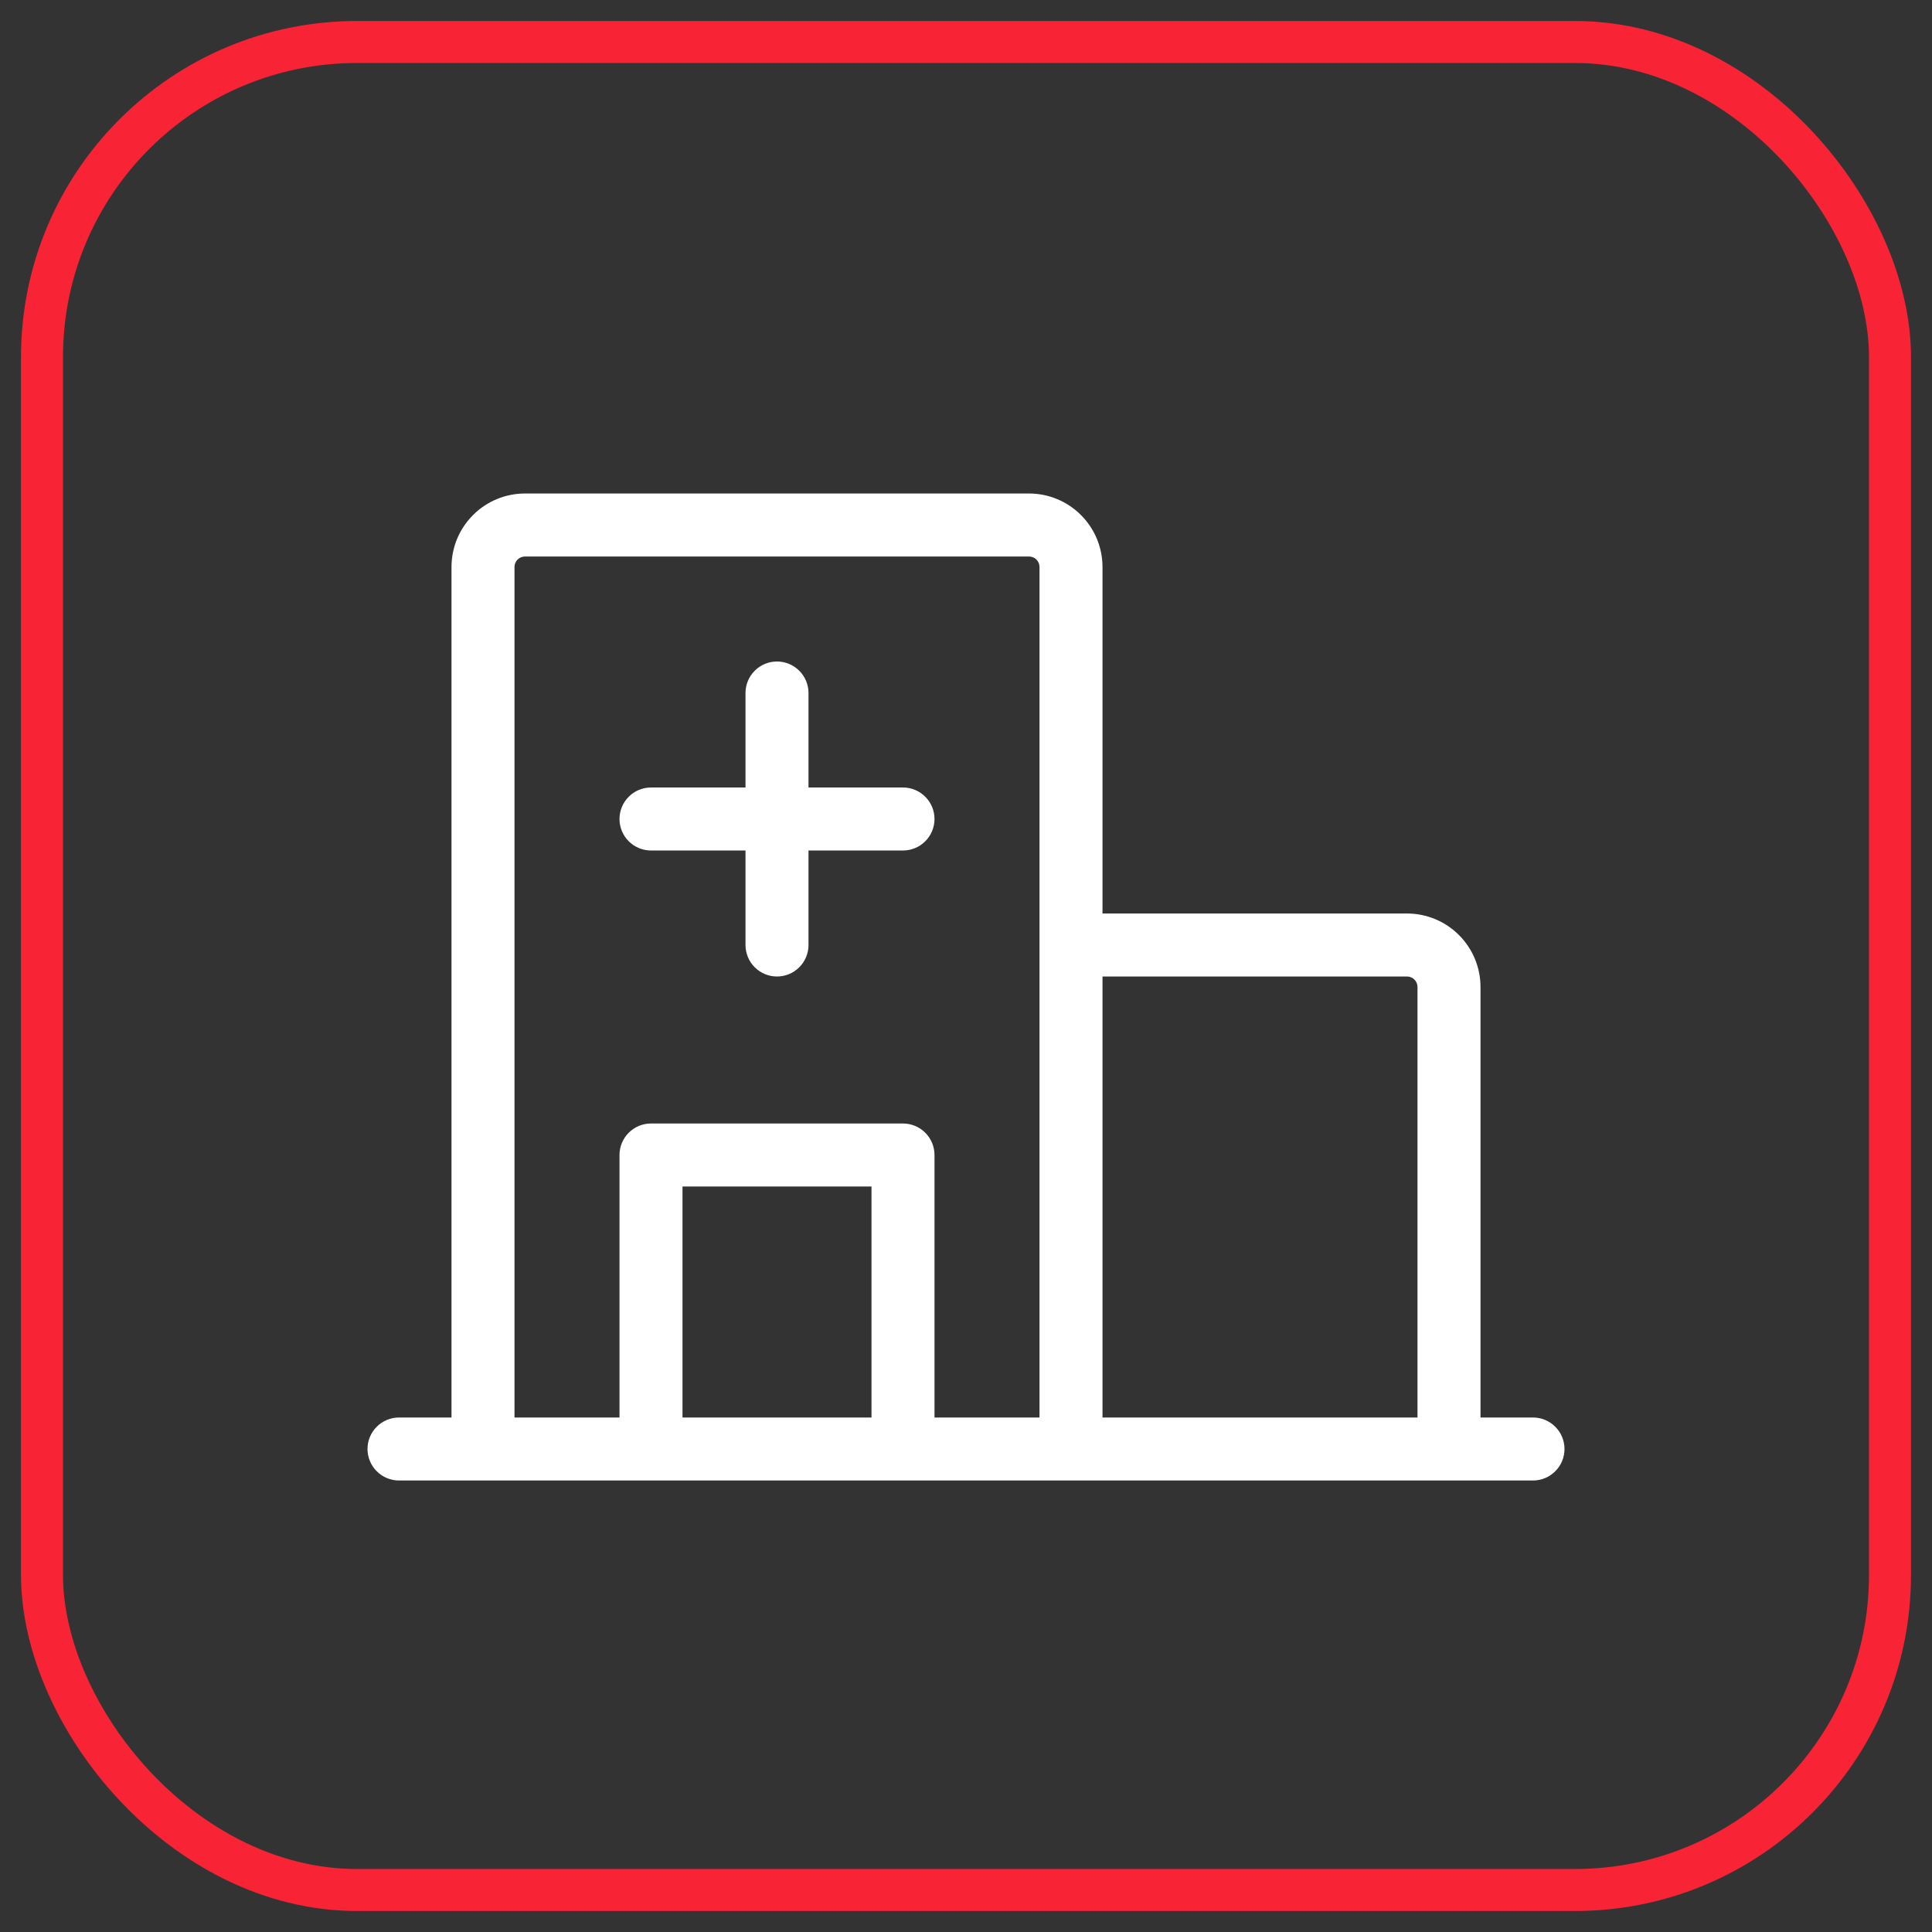
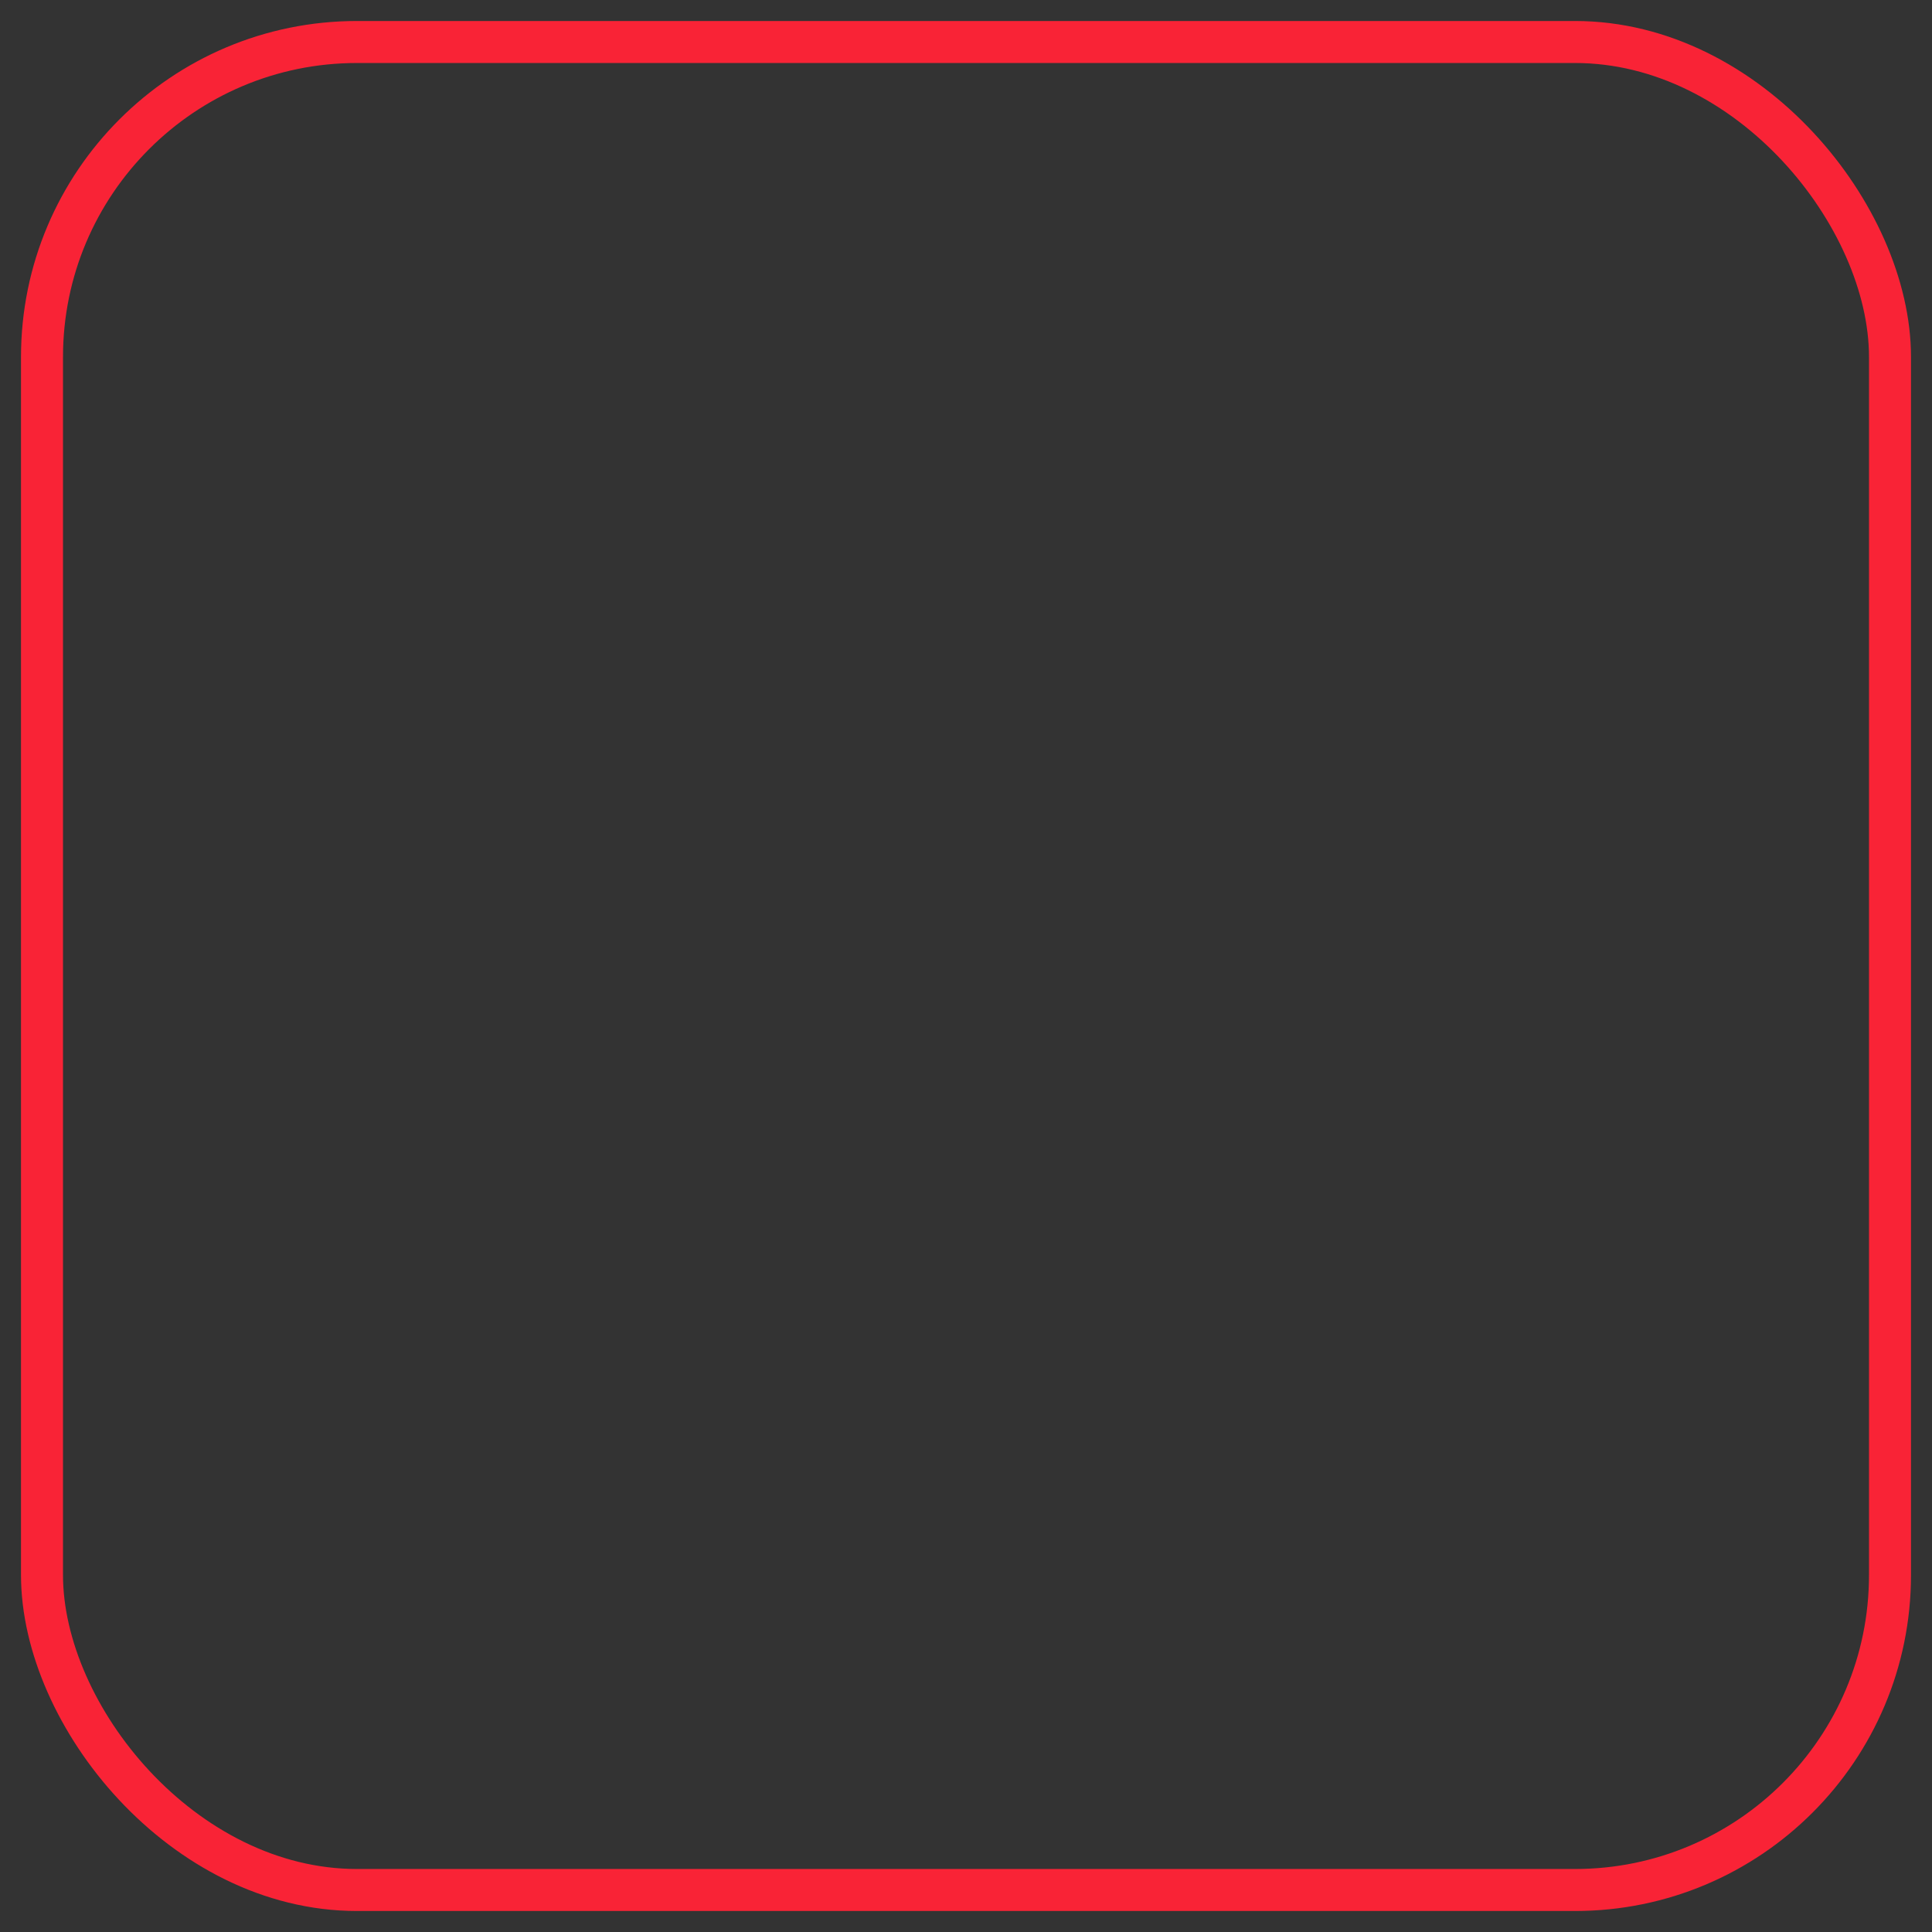
<svg xmlns="http://www.w3.org/2000/svg" width="46" height="46" viewBox="0 0 46 46" fill="none">
  <rect x="0" y="0" width="46" height="46" fill="#333333" stroke="none" />
  <rect x="1" y="1" width="44" height="44" rx="7.5" stroke="#F92336" />
  <g clip-path="url(#clip0_383_598)">
-     <path d="M36.5 33.75H35.25V23.5C35.25 23.036 35.066 22.591 34.737 22.263C34.409 21.934 33.964 21.75 33.5 21.75H26.25V13.5C26.25 13.036 26.066 12.591 25.737 12.263C25.409 11.934 24.964 11.75 24.5 11.75H12.5C12.036 11.75 11.591 11.934 11.263 12.263C10.934 12.591 10.75 13.036 10.75 13.5V33.75H9.5C9.301 33.75 9.11 33.829 8.97 33.97C8.829 34.11 8.75 34.301 8.75 34.5C8.75 34.699 8.829 34.89 8.97 35.03C9.11 35.171 9.301 35.25 9.5 35.25H36.5C36.699 35.25 36.89 35.171 37.03 35.03C37.171 34.89 37.25 34.699 37.25 34.5C37.25 34.301 37.171 34.11 37.03 33.97C36.89 33.829 36.699 33.75 36.5 33.75ZM33.5 23.25C33.566 23.25 33.63 23.276 33.677 23.323C33.724 23.37 33.75 23.434 33.75 23.5V33.75H26.25V23.25H33.5ZM12.25 13.5C12.25 13.434 12.276 13.37 12.323 13.323C12.37 13.276 12.434 13.25 12.5 13.25H24.5C24.566 13.25 24.63 13.276 24.677 13.323C24.724 13.37 24.75 13.434 24.75 13.5V33.75H22.25V27.5C22.25 27.301 22.171 27.11 22.03 26.97C21.89 26.829 21.699 26.75 21.5 26.75H15.5C15.301 26.75 15.11 26.829 14.97 26.97C14.829 27.11 14.75 27.301 14.75 27.5V33.75H12.25V13.5ZM20.75 33.75H16.25V28.25H20.75V33.75ZM14.75 19.5C14.75 19.301 14.829 19.11 14.97 18.97C15.11 18.829 15.301 18.75 15.5 18.75H17.75V16.5C17.75 16.301 17.829 16.11 17.97 15.97C18.11 15.829 18.301 15.75 18.5 15.75C18.699 15.75 18.89 15.829 19.03 15.97C19.171 16.11 19.25 16.301 19.25 16.5V18.75H21.5C21.699 18.75 21.89 18.829 22.03 18.97C22.171 19.11 22.25 19.301 22.25 19.5C22.25 19.699 22.171 19.89 22.03 20.03C21.89 20.171 21.699 20.25 21.5 20.25H19.25V22.5C19.25 22.699 19.171 22.89 19.03 23.03C18.89 23.171 18.699 23.25 18.5 23.25C18.301 23.25 18.11 23.171 17.97 23.03C17.829 22.89 17.75 22.699 17.75 22.5V20.25H15.5C15.301 20.25 15.11 20.171 14.97 20.03C14.829 19.89 14.75 19.699 14.75 19.5Z" fill="white" />
+     <path d="M36.5 33.75H35.25V23.5C35.25 23.036 35.066 22.591 34.737 22.263C34.409 21.934 33.964 21.75 33.5 21.75H26.25V13.5C26.25 13.036 26.066 12.591 25.737 12.263C25.409 11.934 24.964 11.75 24.5 11.75H12.5C12.036 11.75 11.591 11.934 11.263 12.263C10.934 12.591 10.75 13.036 10.75 13.5V33.75H9.5C9.301 33.75 9.11 33.829 8.97 33.97C8.829 34.11 8.75 34.301 8.75 34.5C8.75 34.699 8.829 34.89 8.97 35.03C9.11 35.171 9.301 35.25 9.5 35.25H36.5C36.699 35.25 36.89 35.171 37.03 35.03C37.171 34.89 37.25 34.699 37.25 34.5C37.25 34.301 37.171 34.11 37.03 33.97C36.89 33.829 36.699 33.75 36.5 33.75ZM33.5 23.25C33.566 23.25 33.63 23.276 33.677 23.323C33.724 23.37 33.75 23.434 33.75 23.5V33.75H26.25V23.25H33.5ZC12.25 13.434 12.276 13.37 12.323 13.323C12.37 13.276 12.434 13.25 12.5 13.25H24.5C24.566 13.25 24.63 13.276 24.677 13.323C24.724 13.37 24.75 13.434 24.75 13.5V33.75H22.25V27.5C22.25 27.301 22.171 27.11 22.03 26.97C21.89 26.829 21.699 26.75 21.5 26.75H15.5C15.301 26.75 15.11 26.829 14.97 26.97C14.829 27.11 14.75 27.301 14.75 27.5V33.75H12.25V13.5ZM20.75 33.75H16.25V28.25H20.75V33.75ZM14.75 19.5C14.75 19.301 14.829 19.11 14.97 18.97C15.11 18.829 15.301 18.75 15.5 18.75H17.75V16.5C17.75 16.301 17.829 16.11 17.97 15.97C18.11 15.829 18.301 15.75 18.5 15.75C18.699 15.75 18.89 15.829 19.03 15.97C19.171 16.11 19.25 16.301 19.25 16.5V18.75H21.5C21.699 18.75 21.89 18.829 22.03 18.97C22.171 19.11 22.25 19.301 22.25 19.5C22.25 19.699 22.171 19.89 22.03 20.03C21.89 20.171 21.699 20.25 21.5 20.25H19.25V22.5C19.25 22.699 19.171 22.89 19.03 23.03C18.89 23.171 18.699 23.25 18.5 23.25C18.301 23.25 18.11 23.171 17.97 23.03C17.829 22.89 17.75 22.699 17.75 22.5V20.25H15.5C15.301 20.25 15.11 20.171 14.97 20.03C14.829 19.89 14.75 19.699 14.75 19.5Z" fill="white" />
  </g>
  <defs>
    <clipPath id="clip0_383_598">
-       <rect width="32" height="32" fill="white" transform="translate(5.5 7.5)" />
-     </clipPath>
+       </clipPath>
  </defs>
</svg>